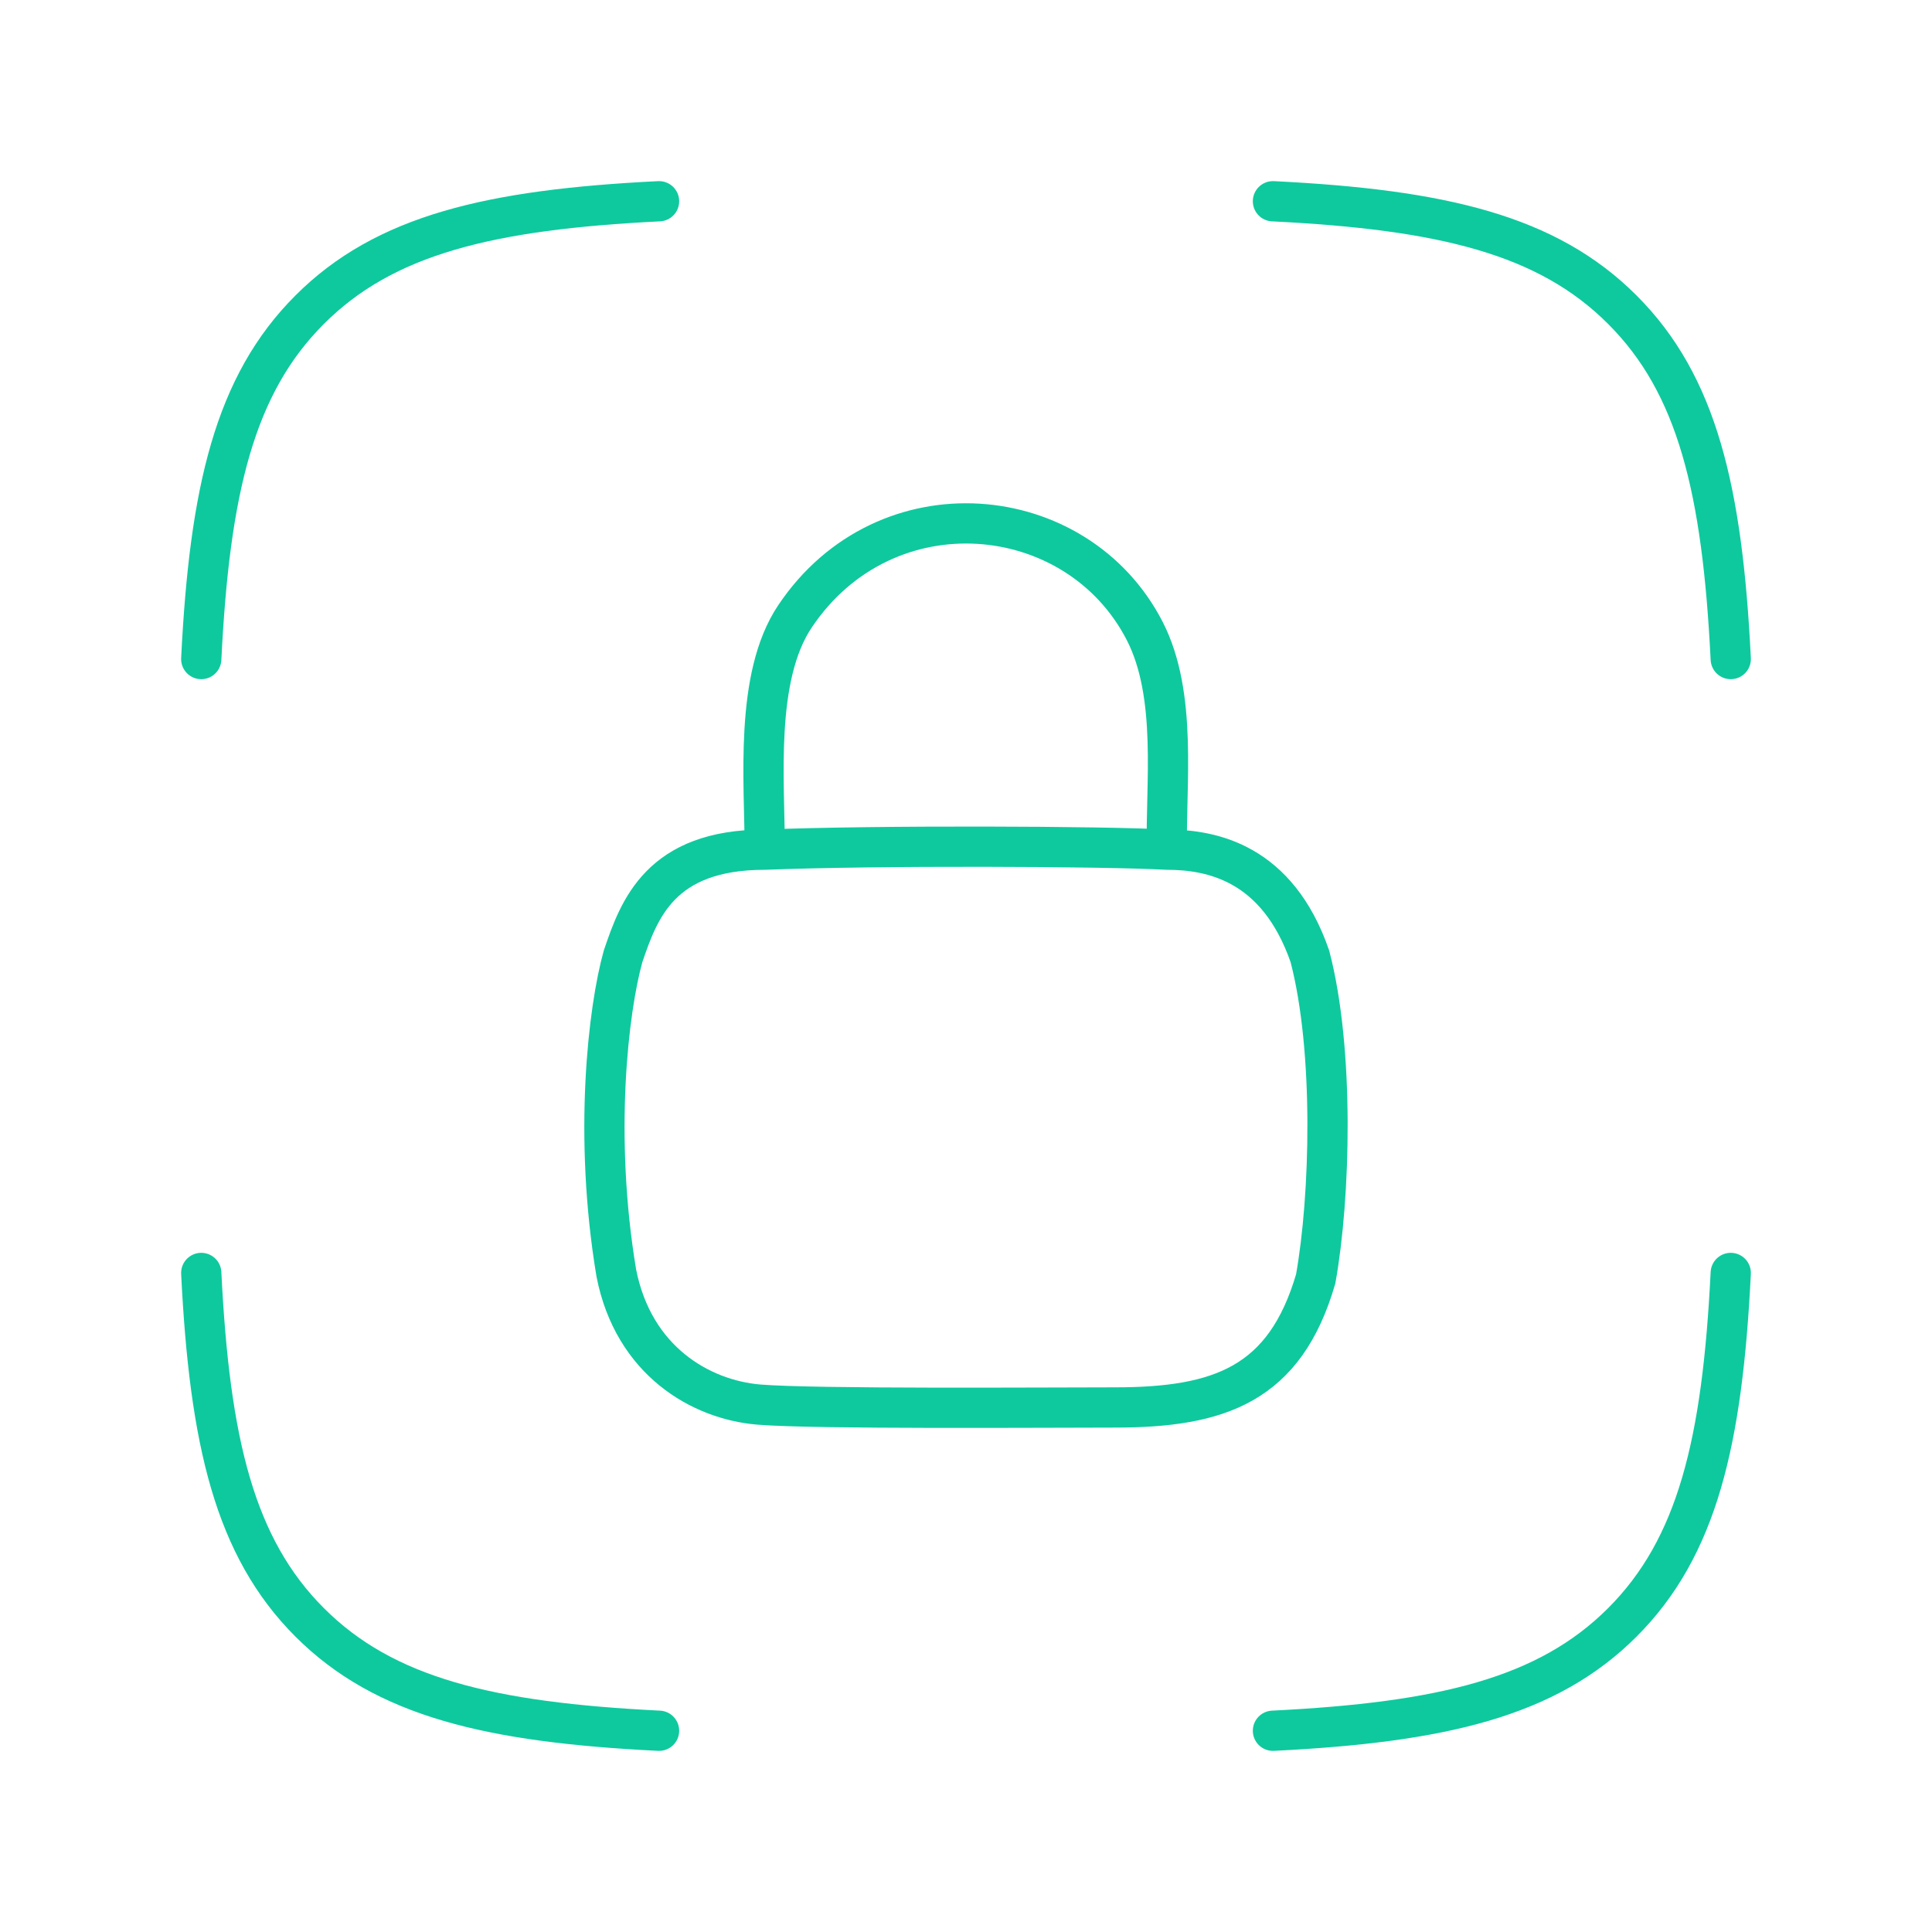
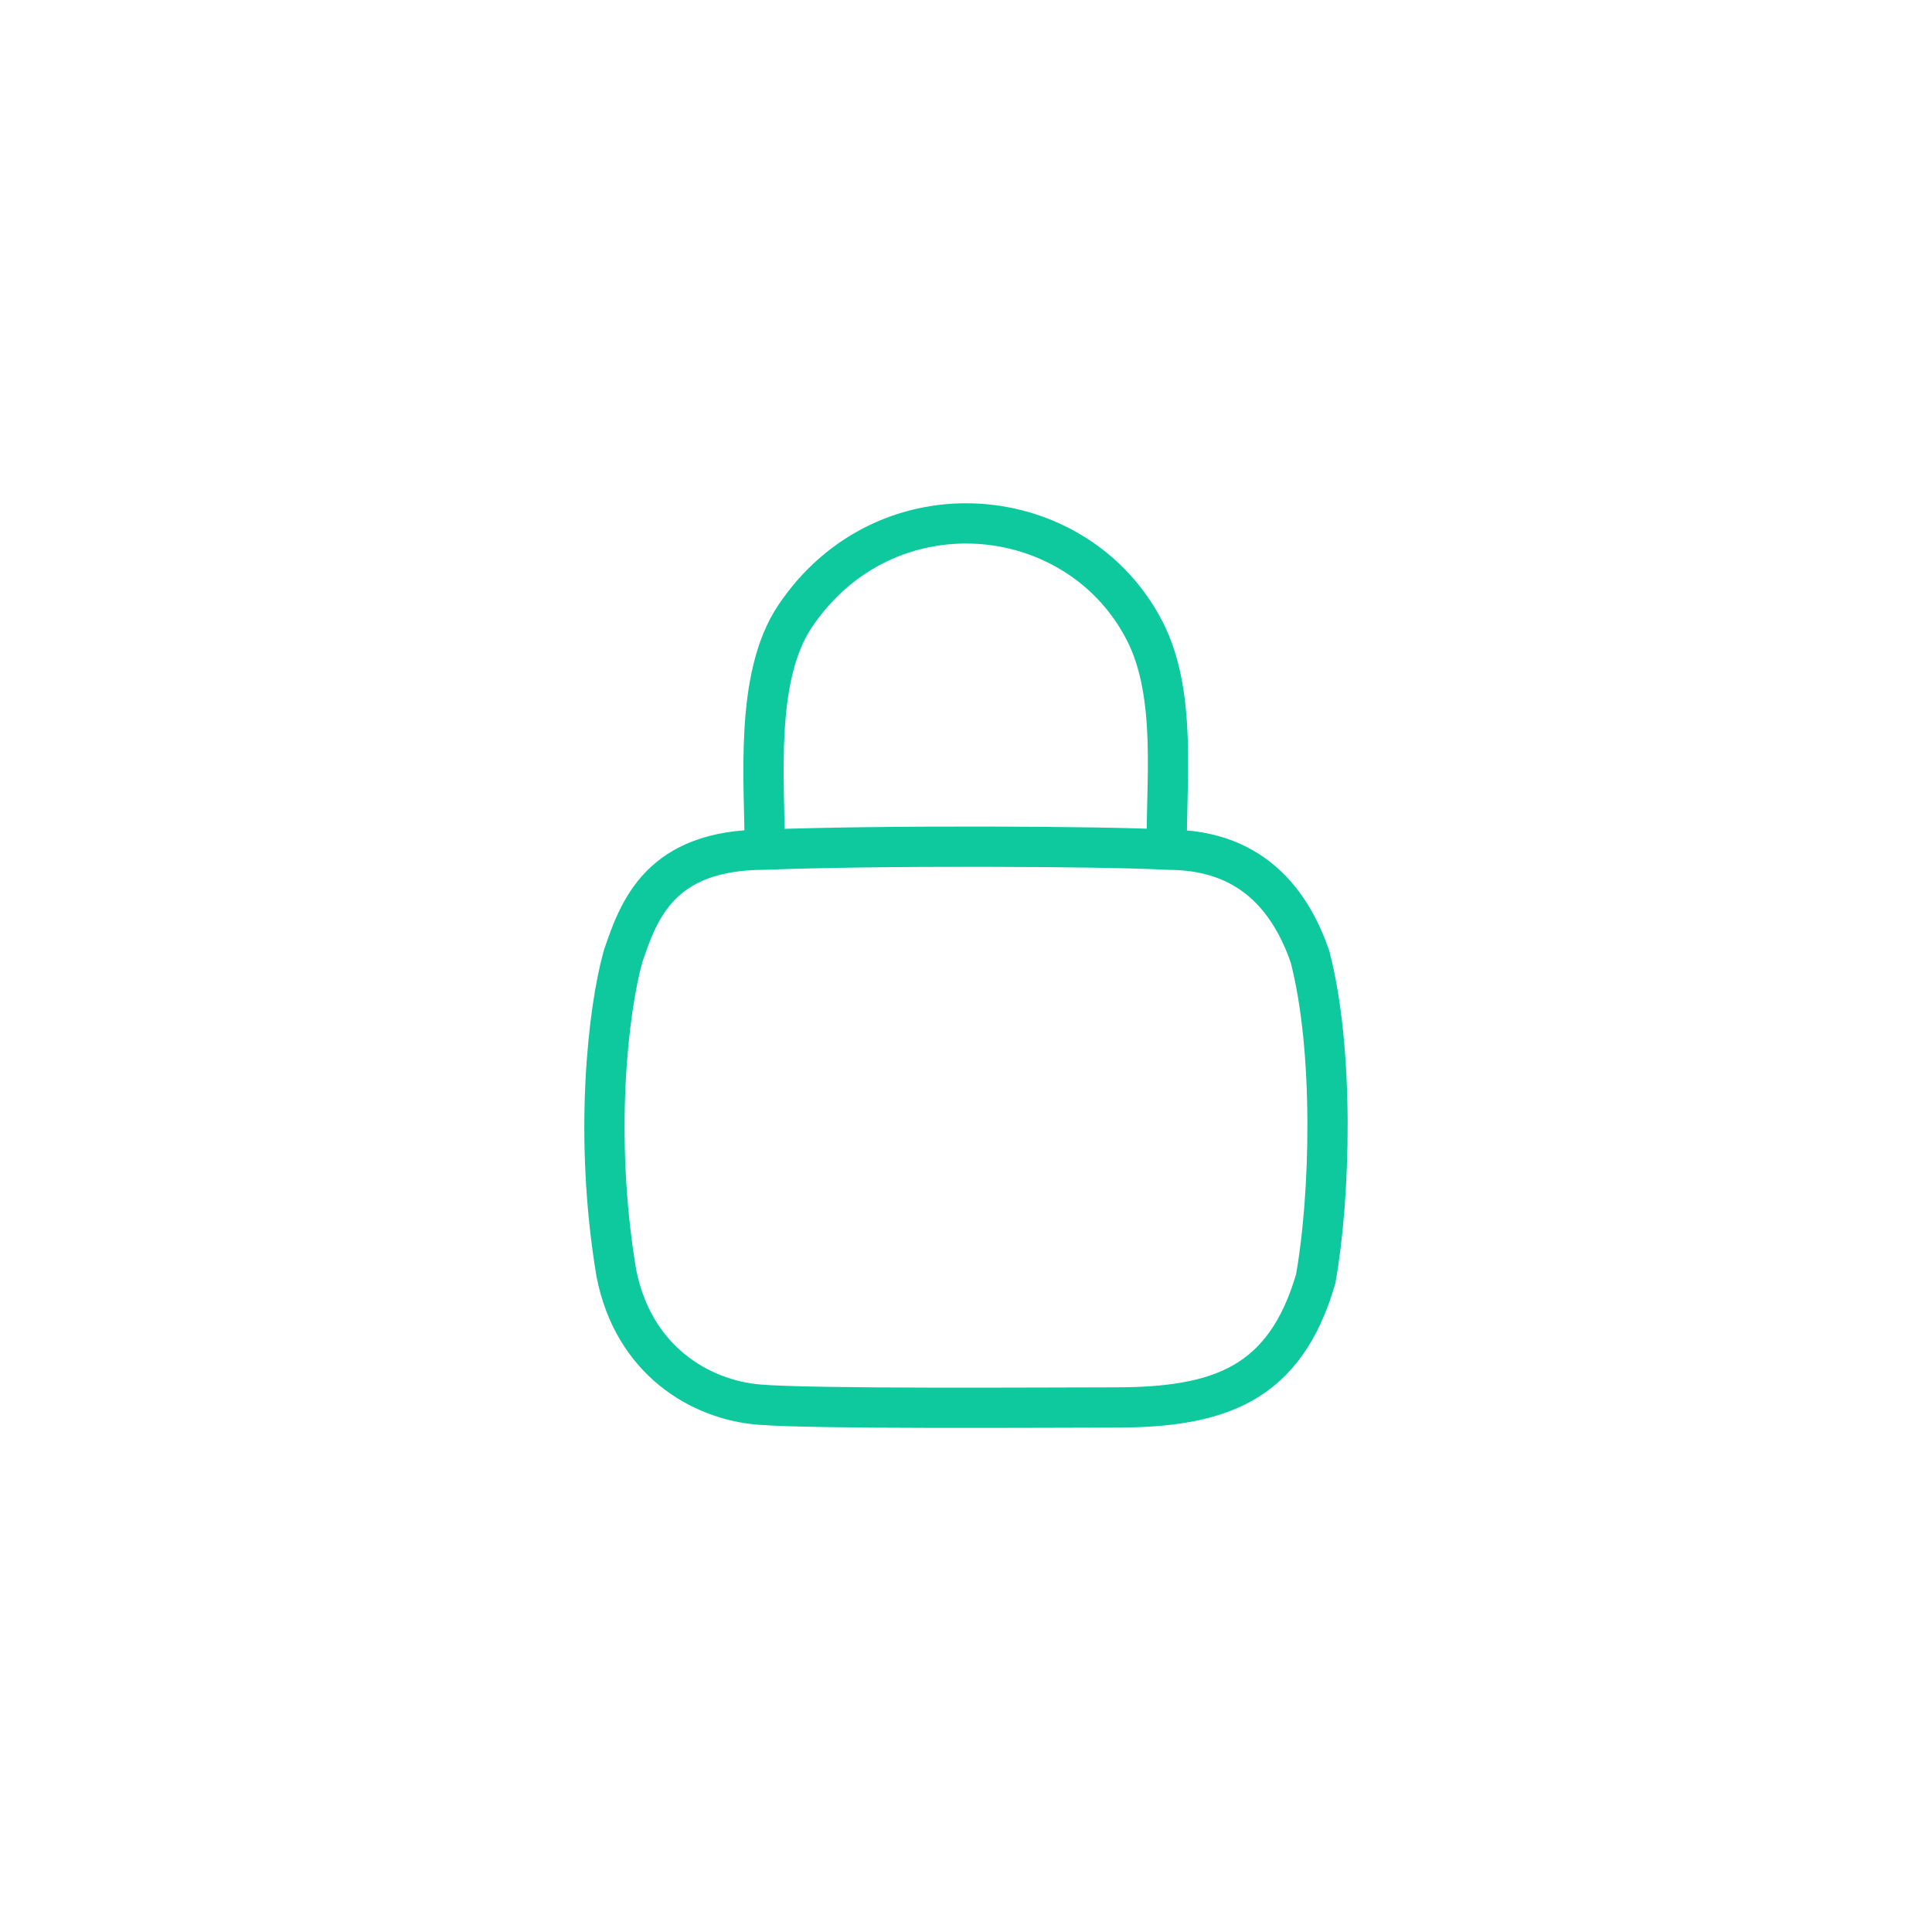
<svg xmlns="http://www.w3.org/2000/svg" viewBox="0 0 24 24" width="128" height="128" color="#0ec99e" fill="none">
-   <path d="M2.5 8.187C2.604 6.087 2.915 4.778 3.847 3.847C4.778 2.915 6.087 2.604 8.187 2.5M21.5 8.187C21.396 6.087 21.085 4.778 20.153 3.847C19.222 2.915 17.913 2.604 15.813 2.5M15.813 21.5C17.913 21.396 19.222 21.085 20.153 20.154C21.085 19.222 21.396 17.913 21.5 15.813M8.187 21.5C6.087 21.396 4.778 21.085 3.847 20.154C2.915 19.222 2.604 17.913 2.5 15.813" stroke="#0ec99e" stroke-width="0.5" stroke-linecap="round" stroke-linejoin="round" />
  <path d="M9.5 10.555C9.5 9.713 9.368 8.413 9.876 7.656C10.998 5.982 13.38 6.204 14.22 7.838C14.632 8.64 14.477 9.761 14.496 10.555M9.5 10.555C8.203 10.555 7.938 11.297 7.74 11.88C7.557 12.535 7.37 14.1 7.656 15.814C7.87 16.906 8.705 17.387 9.423 17.448C10.11 17.506 13.01 17.484 13.849 17.484C15.15 17.484 15.962 17.198 16.344 15.887C16.527 14.868 16.577 13.045 16.272 11.88C15.868 10.715 15.052 10.555 14.496 10.555M9.5 10.555C10.874 10.5 13.711 10.511 14.496 10.555" stroke="#0ec99e" stroke-width="0.5" stroke-linecap="round" />
</svg>